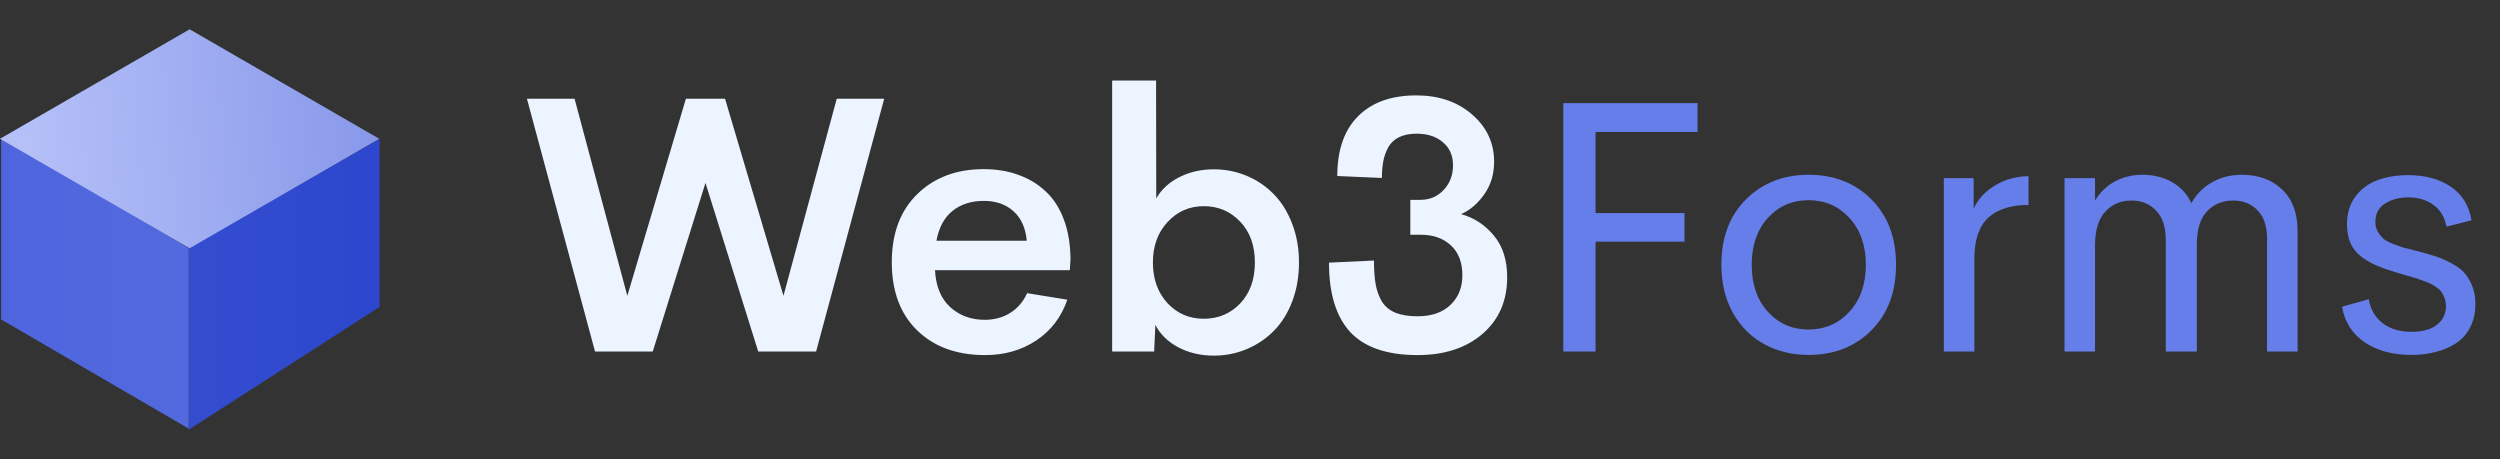
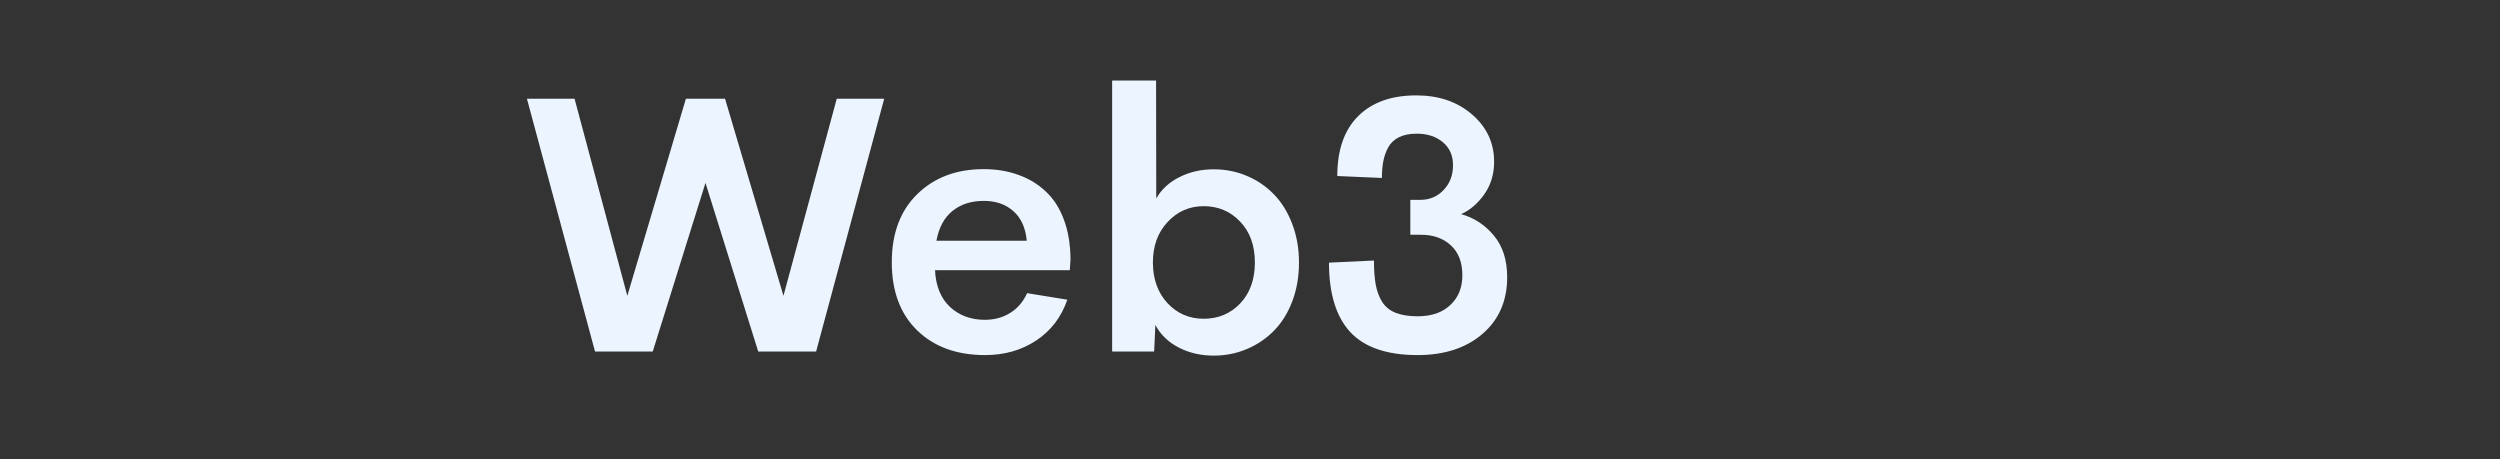
<svg xmlns="http://www.w3.org/2000/svg" width="256" height="47" viewBox="0 0 256 47" fill="none">
  <rect x="0" y="0" width="256" height="47" fill="#333333" stroke="none" />
  <path d="M60.931 36L53.958 10.111H58.835L64.237 30.291L70.235 10.111H74.246L80.226 30.291L85.682 10.111H90.542L83.568 36H77.643L72.241 18.729L66.839 36H60.931ZM109.62 26.551L109.548 27.671H95.745C95.829 29.309 96.347 30.568 97.299 31.447C98.25 32.315 99.431 32.748 100.84 32.748C101.827 32.748 102.695 32.513 103.441 32.044C104.2 31.574 104.778 30.899 105.176 30.02L109.295 30.689C108.681 32.471 107.621 33.862 106.115 34.862C104.61 35.861 102.863 36.361 100.876 36.361C97.973 36.361 95.655 35.518 93.92 33.832C92.186 32.146 91.319 29.821 91.319 26.858C91.319 23.908 92.186 21.583 93.92 19.885C95.667 18.174 97.937 17.319 100.731 17.319C102.02 17.319 103.194 17.512 104.254 17.898C105.326 18.271 106.26 18.831 107.055 19.578C107.862 20.312 108.488 21.276 108.934 22.468C109.379 23.649 109.608 25.01 109.62 26.551ZM100.75 20.571C99.449 20.571 98.377 20.915 97.534 21.601C96.691 22.276 96.143 23.293 95.89 24.654H105.14C105.019 23.329 104.562 22.318 103.767 21.619C102.984 20.921 101.978 20.571 100.75 20.571ZM124.29 17.337C125.482 17.337 126.609 17.56 127.668 18.006C128.728 18.451 129.65 19.078 130.433 19.885C131.228 20.692 131.854 21.697 132.312 22.902C132.781 24.106 133.016 25.431 133.016 26.877C133.016 28.322 132.787 29.647 132.33 30.851C131.872 32.056 131.246 33.061 130.451 33.868C129.656 34.675 128.728 35.301 127.668 35.747C126.609 36.193 125.482 36.416 124.29 36.416C122.965 36.416 121.767 36.139 120.695 35.584C119.623 35.03 118.828 34.26 118.31 33.272L118.184 36H113.884V8.25H118.382L118.4 20.318C118.942 19.379 119.737 18.65 120.785 18.132C121.833 17.602 123.001 17.337 124.29 17.337ZM123.26 32.64C124.754 32.64 126 32.116 127 31.068C128 30.008 128.5 28.611 128.5 26.877C128.5 25.142 128 23.751 127 22.703C126 21.643 124.754 21.113 123.26 21.113C121.791 21.113 120.556 21.655 119.557 22.739C118.557 23.811 118.057 25.19 118.057 26.877C118.057 28.563 118.551 29.948 119.539 31.032C120.538 32.104 121.779 32.64 123.26 32.64ZM145.157 36.361C142.037 36.361 139.743 35.578 138.273 34.013C136.816 32.435 136.087 30.062 136.087 26.895L140.694 26.678C140.694 27.665 140.755 28.49 140.875 29.153C140.995 29.803 141.212 30.387 141.525 30.905C141.851 31.411 142.308 31.785 142.898 32.025C143.501 32.266 144.253 32.387 145.157 32.387C146.59 32.387 147.71 32.001 148.517 31.23C149.336 30.46 149.746 29.448 149.746 28.195C149.746 26.87 149.354 25.847 148.571 25.124C147.788 24.401 146.771 24.04 145.518 24.04H144.416V20.463H145.464C146.403 20.463 147.192 20.126 147.831 19.451C148.469 18.777 148.788 17.934 148.788 16.922C148.788 15.922 148.439 15.133 147.74 14.555C147.054 13.977 146.162 13.688 145.066 13.688C144.356 13.688 143.754 13.808 143.26 14.049C142.778 14.29 142.411 14.633 142.158 15.079C141.917 15.525 141.748 16 141.652 16.506C141.556 17 141.507 17.572 141.507 18.223L136.937 18.024C136.937 15.362 137.647 13.321 139.068 11.899C140.49 10.478 142.477 9.768 145.03 9.768C147.331 9.768 149.234 10.418 150.739 11.719C152.245 13.02 152.998 14.633 152.998 16.561C152.998 17.837 152.66 18.951 151.986 19.903C151.311 20.854 150.522 21.529 149.619 21.926C150.956 22.3 152.076 23.034 152.979 24.13C153.883 25.214 154.334 26.636 154.334 28.394C154.334 30.803 153.491 32.736 151.805 34.193C150.119 35.639 147.903 36.361 145.157 36.361Z" fill="#EBF4FF" />
-   <path d="M173.828 13.507H163.386V21.818H172.491V24.745H163.386V36H160.08V10.562H173.828V13.507ZM185.21 36.343C183.524 36.343 182.006 35.976 180.657 35.241C179.308 34.507 178.236 33.435 177.441 32.025C176.659 30.604 176.267 28.966 176.267 27.111C176.267 24.329 177.104 22.101 178.778 20.427C180.465 18.741 182.608 17.898 185.21 17.898C187.824 17.898 189.967 18.741 191.642 20.427C193.316 22.101 194.153 24.329 194.153 27.111C194.153 29.906 193.31 32.146 191.624 33.832C189.949 35.506 187.812 36.343 185.21 36.343ZM185.192 33.742C186.878 33.742 188.275 33.133 189.383 31.917C190.503 30.701 191.063 29.099 191.063 27.111C191.063 25.136 190.503 23.54 189.383 22.324C188.275 21.107 186.878 20.499 185.192 20.499C183.518 20.499 182.127 21.107 181.019 22.324C179.923 23.54 179.375 25.136 179.375 27.111C179.375 29.099 179.923 30.701 181.019 31.917C182.127 33.133 183.518 33.742 185.192 33.742ZM202.102 21.366C202.548 20.391 203.282 19.596 204.306 18.981C205.33 18.367 206.468 18.054 207.721 18.042V20.987C205.914 20.987 204.535 21.426 203.583 22.306C202.644 23.185 202.174 24.588 202.174 26.515V36H199.049V18.241H202.102V21.366ZM229.563 17.898C231.273 17.898 232.652 18.403 233.7 19.415C234.748 20.415 235.272 21.824 235.272 23.643V36H232.146V24.456C232.146 23.167 231.821 22.191 231.171 21.529C230.521 20.866 229.695 20.535 228.696 20.535C227.576 20.535 226.672 20.909 225.986 21.655C225.299 22.402 224.956 23.522 224.956 25.016V36H221.776V24.582C221.776 23.245 221.445 22.239 220.783 21.565C220.132 20.878 219.295 20.535 218.271 20.535C217.163 20.535 216.26 20.921 215.562 21.691C214.875 22.45 214.532 23.594 214.532 25.124V36H211.406V18.241H214.532V20.535C215.05 19.692 215.724 19.042 216.555 18.584C217.398 18.126 218.344 17.898 219.392 17.898C220.536 17.898 221.548 18.15 222.427 18.656C223.306 19.15 223.962 19.867 224.396 20.806C224.926 19.867 225.637 19.15 226.528 18.656C227.419 18.15 228.431 17.898 229.563 17.898ZM246.943 36.343C245.028 36.343 243.432 35.916 242.155 35.06C240.879 34.205 240.102 32.989 239.825 31.411L242.553 30.634C242.745 31.694 243.227 32.519 243.998 33.109C244.781 33.688 245.757 33.977 246.925 33.977C247.551 33.977 248.117 33.898 248.623 33.742C249.141 33.585 249.581 33.296 249.942 32.874C250.303 32.441 250.478 31.899 250.466 31.248C250.454 30.984 250.406 30.743 250.321 30.526C250.237 30.297 250.141 30.098 250.032 29.93C249.924 29.761 249.755 29.599 249.526 29.442C249.298 29.285 249.093 29.159 248.912 29.062C248.731 28.966 248.46 28.858 248.099 28.737C247.75 28.605 247.467 28.509 247.25 28.448C247.033 28.376 246.702 28.28 246.256 28.159C245.811 28.027 245.467 27.924 245.227 27.852C244.48 27.623 243.866 27.406 243.384 27.202C242.902 26.997 242.402 26.714 241.884 26.352C241.366 25.979 240.975 25.509 240.71 24.943C240.457 24.377 240.331 23.715 240.331 22.956C240.331 21.836 240.62 20.89 241.198 20.12C241.776 19.349 242.523 18.795 243.438 18.457C244.365 18.108 245.419 17.934 246.6 17.934C248.31 17.934 249.749 18.319 250.917 19.09C252.098 19.861 252.82 21.017 253.085 22.559L250.52 23.209C250.327 22.209 249.876 21.463 249.165 20.969C248.454 20.463 247.605 20.21 246.618 20.21C245.69 20.21 244.895 20.421 244.233 20.842C243.57 21.252 243.239 21.884 243.239 22.739C243.239 23.101 243.324 23.432 243.492 23.733C243.673 24.022 243.854 24.251 244.034 24.419C244.215 24.588 244.54 24.769 245.01 24.961C245.479 25.142 245.829 25.269 246.058 25.341C246.286 25.401 246.72 25.509 247.358 25.666C247.479 25.702 247.569 25.726 247.629 25.738C248.328 25.919 248.894 26.081 249.328 26.226C249.773 26.359 250.285 26.575 250.863 26.877C251.453 27.166 251.917 27.485 252.254 27.834C252.592 28.183 252.881 28.641 253.122 29.207C253.362 29.773 253.483 30.412 253.483 31.122C253.483 32.025 253.302 32.826 252.941 33.525C252.592 34.211 252.11 34.753 251.496 35.151C250.881 35.548 250.189 35.843 249.418 36.036C248.659 36.241 247.834 36.343 246.943 36.343Z" fill="#667EEA" />
-   <path d="M19.316 25.382L38.864 14.212V31.433L19.316 44V25.382Z" fill="url(#paint0_linear)" />
-   <path d="M0.116 14.095L19.316 25.382V43.884L0.116 32.713V14.095Z" fill="url(#paint1_linear)" />
-   <rect width="22.421" height="22.421" transform="matrix(0.866 0.5 -0.866 0.5 19.418 3)" fill="url(#paint2_linear)" />
  <defs>
    <linearGradient id="paint0_linear" x1="48.755" y1="39.113" x2="21.177" y2="39.113" gradientUnits="userSpaceOnUse">
      <stop stop-color="#2742CC" />
      <stop offset="1" stop-color="#344DCF" />
    </linearGradient>
    <linearGradient id="paint1_linear" x1="23.272" y1="34.924" x2="-19.898" y2="34.924" gradientUnits="userSpaceOnUse">
      <stop stop-color="#546ADE" />
      <stop offset="1" stop-color="#4A61DD" />
    </linearGradient>
    <linearGradient id="paint2_linear" x1="22.362" y1="-0.059" x2="2.477" y2="21.707" gradientUnits="userSpaceOnUse">
      <stop stop-color="#8898EA" />
      <stop offset="1" stop-color="#B5C0F8" />
    </linearGradient>
  </defs>
</svg>